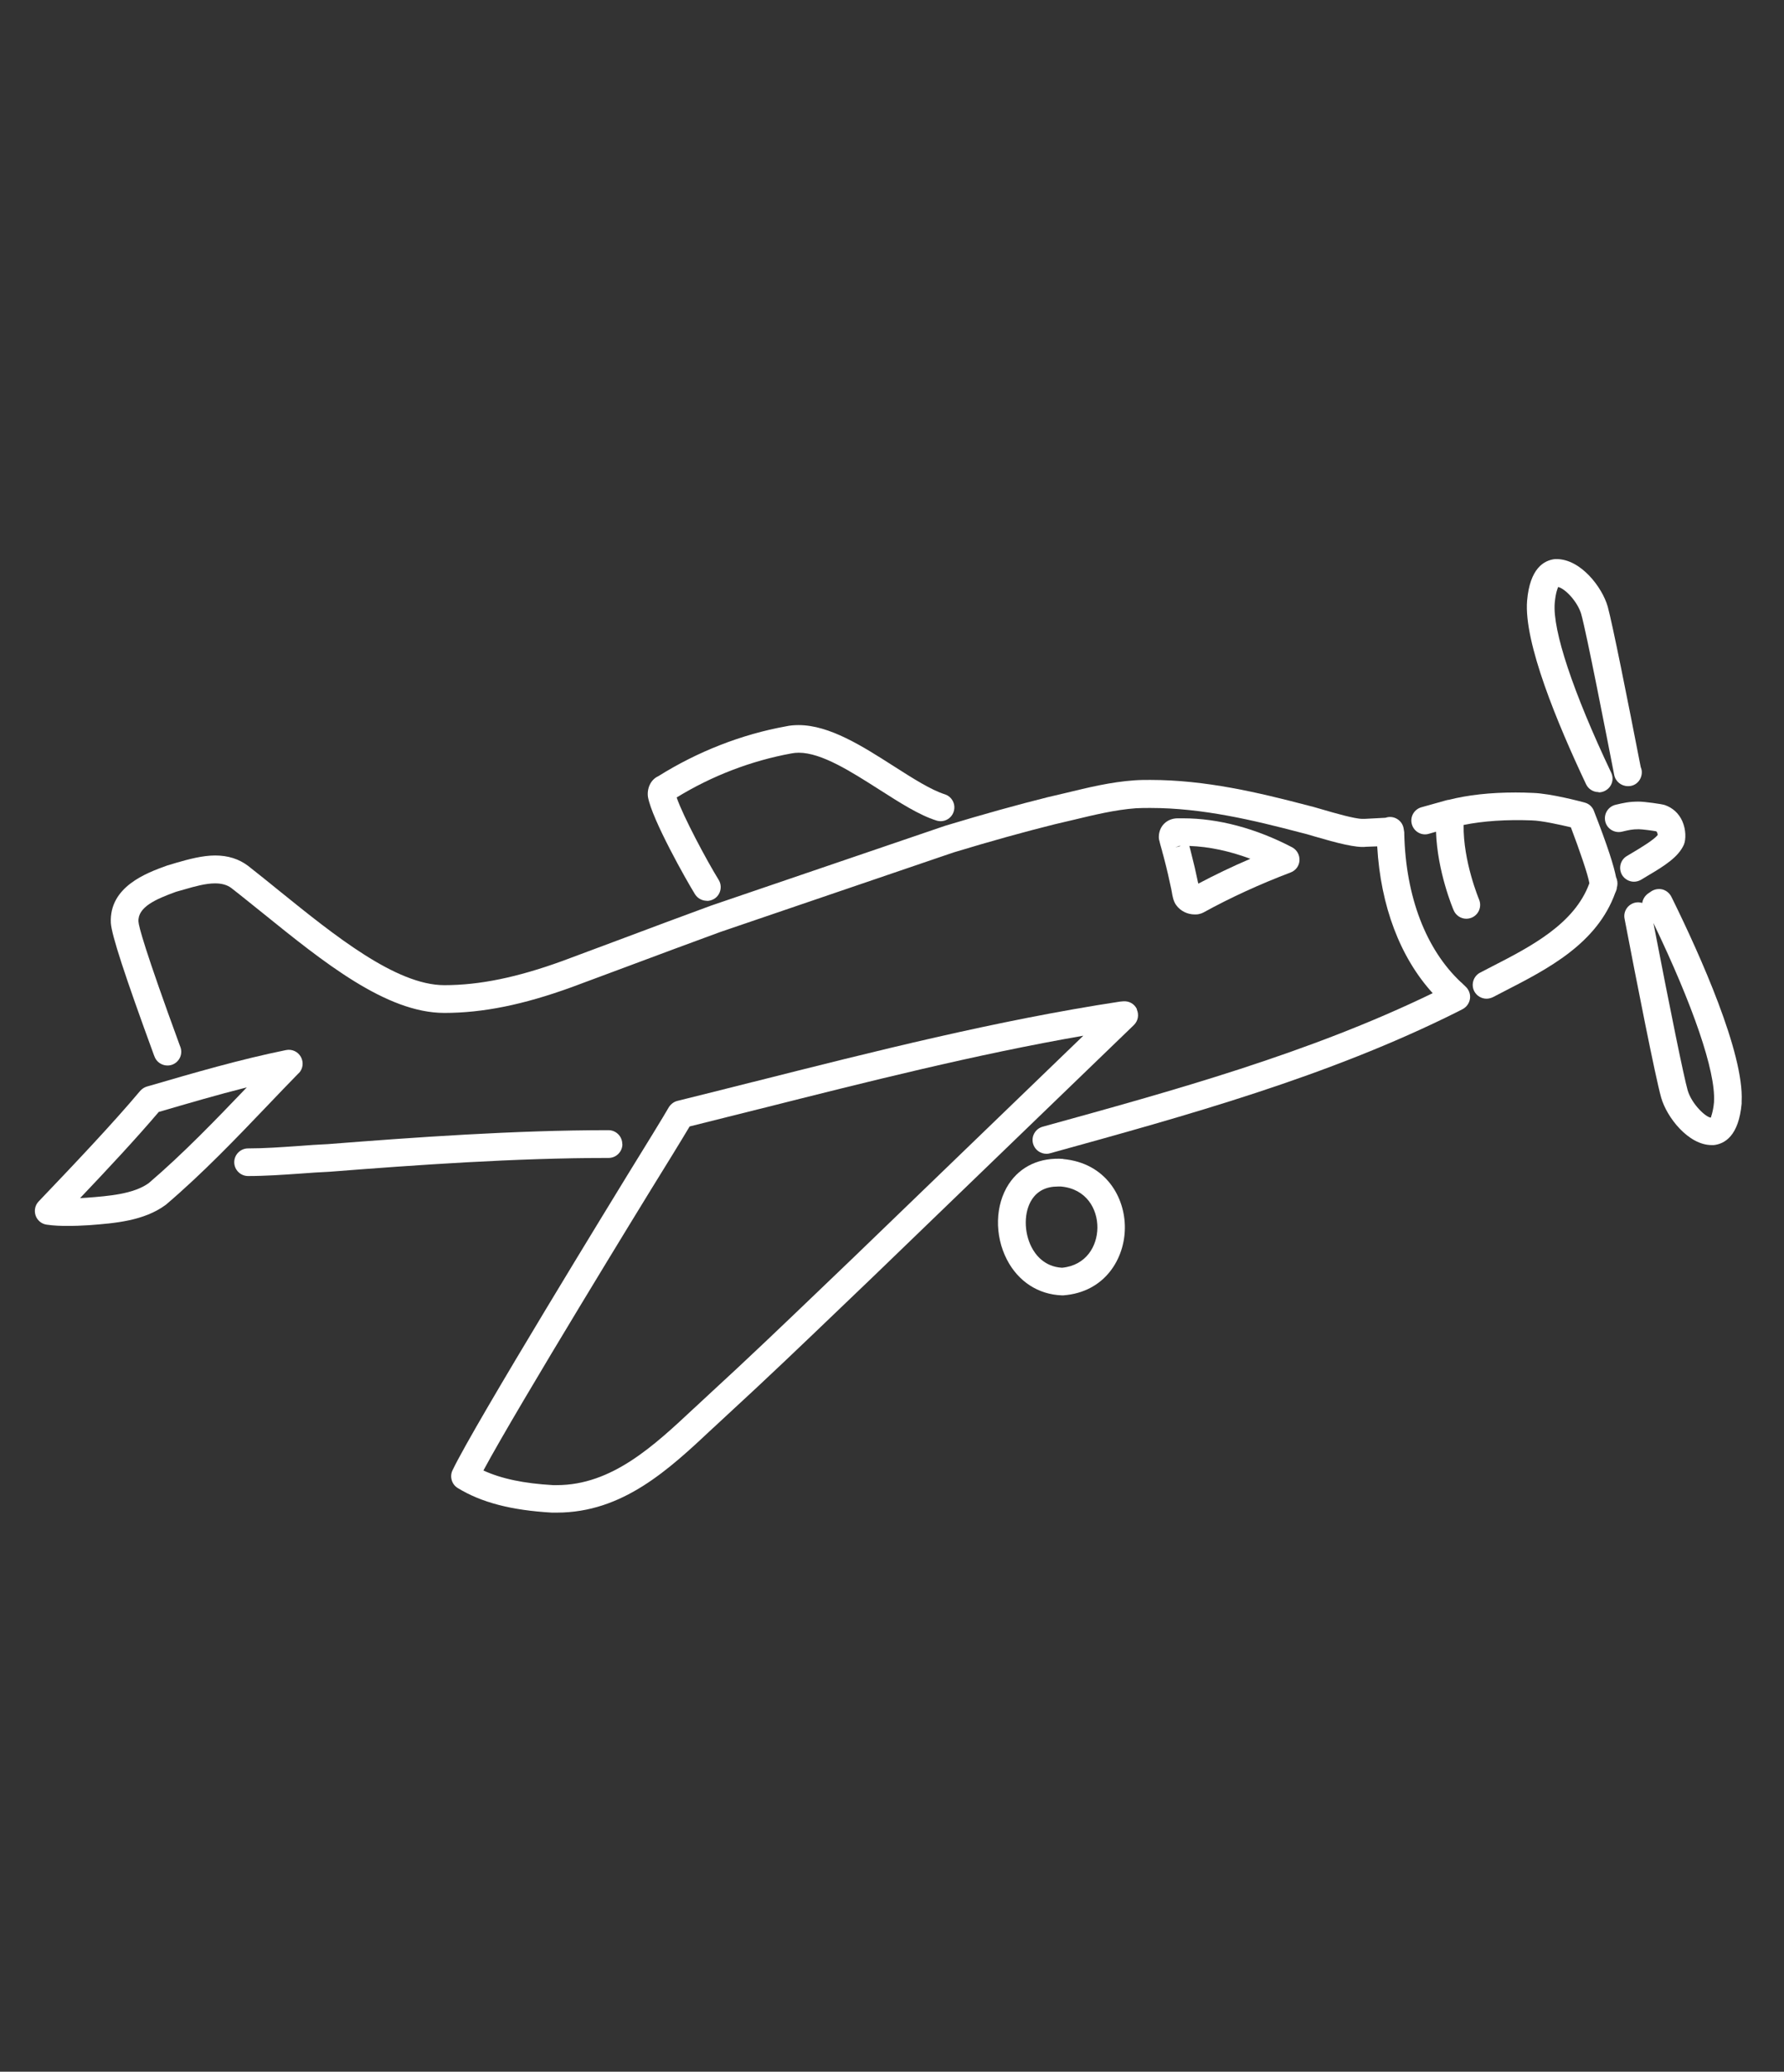
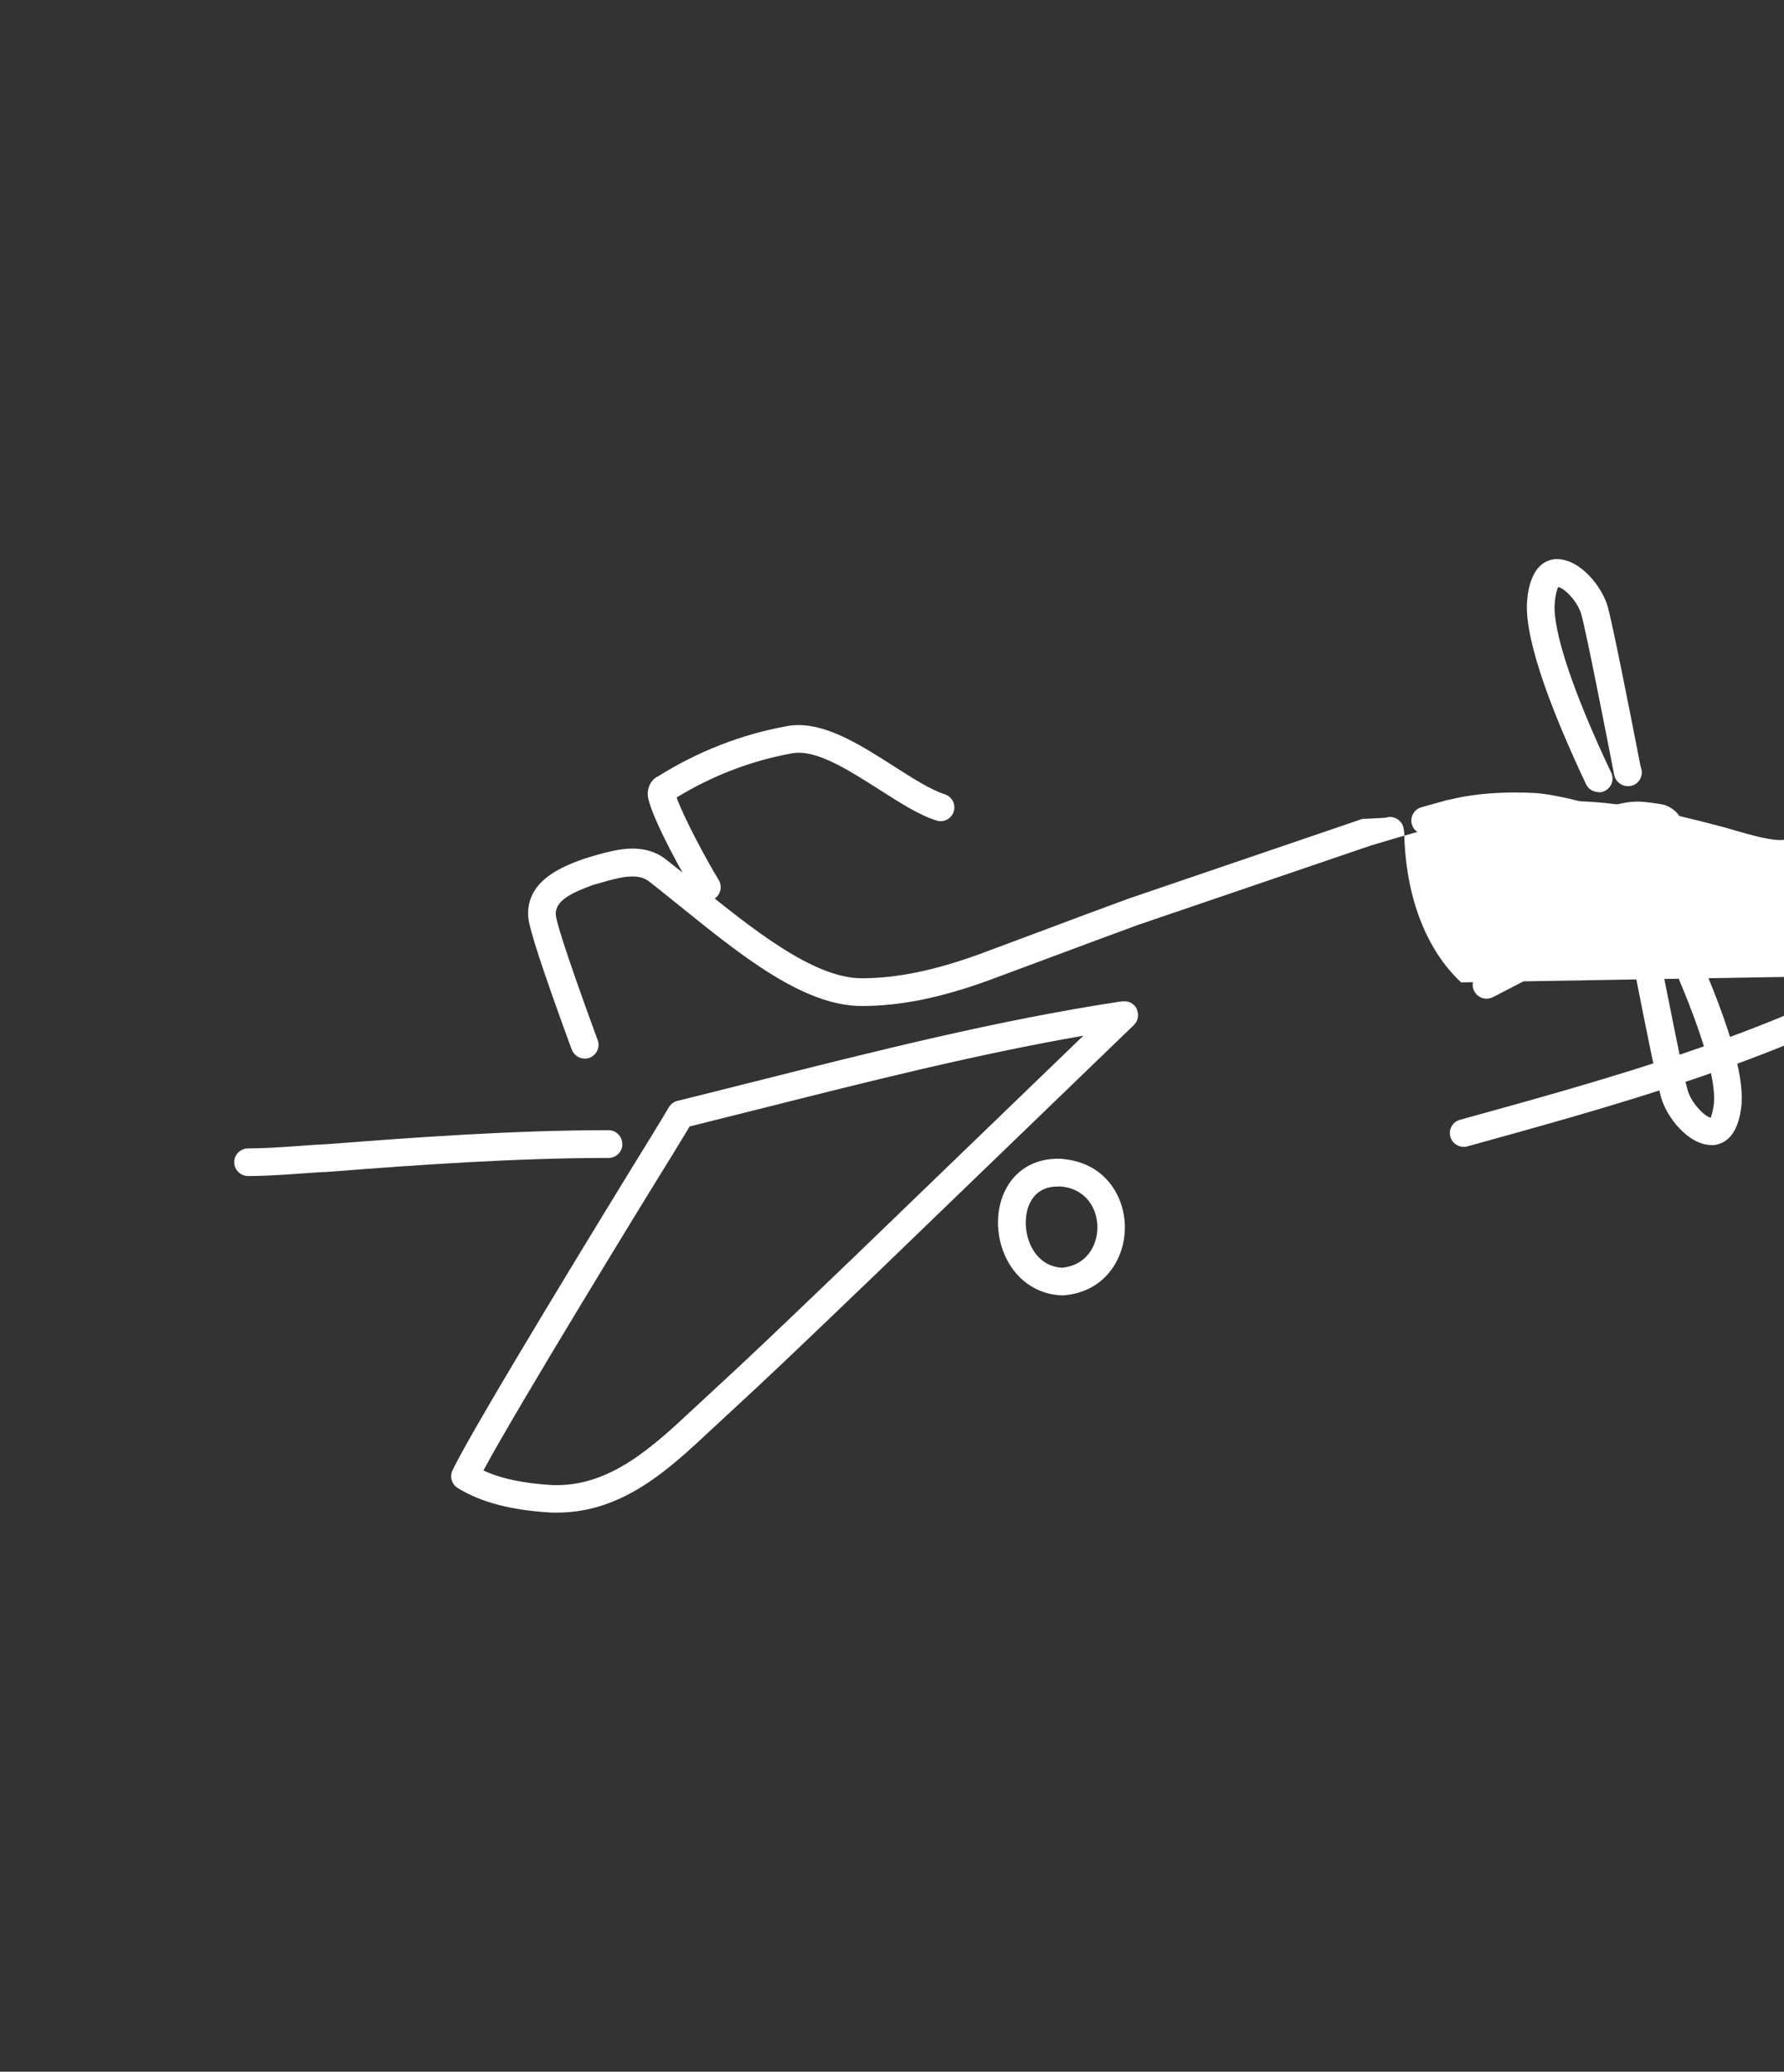
<svg xmlns="http://www.w3.org/2000/svg" id="Layer_2" data-name="Layer 2" viewBox="0 0 129.24 150">
  <rect x="0" y="0" width="129.24" height="150" fill="#333333" stroke="none" />
  <defs>
    <style>
      .cls-1 {
        fill: none;
      }

      .cls-2 {
        fill: #fff;
      }
    </style>
  </defs>
  <g id="Layer_1-2" data-name="Layer 1">
    <g>
      <g>
        <path class="cls-2" d="M51.21,65.23c.18,0,.36-.05.53-.15.47-.29.61-.91.32-1.38-.85-1.37-2.59-4.63-3.04-5.96,2.56-1.57,5.41-2.66,8.32-3.19.16-.03.34-.05.52-.05,1.66,0,3.78,1.36,5.84,2.67,1.49.95,2.89,1.85,4.14,2.24.53.17,1.09-.13,1.25-.65.17-.53-.13-1.09-.65-1.25-1-.32-2.29-1.14-3.67-2.02-2.3-1.47-4.68-2.99-6.92-2.99-.33,0-.65.03-.91.09-3.22.58-6.41,1.83-9.25,3.61-.58.26-.83.92-.75,1.5.29,1.63,2.8,6.07,3.41,7.05.19.3.52.47.85.47h.01Z" />
        <path class="cls-2" d="M45.08,82.83c0-.55-.45-1-1-1-6.82,0-14.08.52-20.33,1.01-.71.03-1.4.08-2.19.14-1.18.08-2.4.17-3.59.17-.55,0-1,.45-1,1s.45,1,1,1c1.26,0,2.52-.09,3.83-.18.68-.05,1.36-.1,2.08-.13,6.24-.49,13.46-1,20.21-1,.55,0,1-.45,1-1h-.01Z" />
-         <path class="cls-2" d="M105.85,71.13c-2.55-2.38-4.01-6.2-4.12-10.75v-.11l-.04-.25c-.04-.3-.21-.56-.47-.72s-.57-.19-.85-.09l-1.52.08s-.1,0-.15,0c-.56,0-2.01-.42-2.9-.68-.47-.14-.87-.25-1.05-.29-3.59-.94-7.42-1.85-11.42-1.85-.37,0-.75,0-1.16.03-1.71.12-3.34.52-4.99.92-.42.1-.84.2-1.28.3-2.2.55-4.62,1.22-7.43,2.07l-16.96,5.78c-2.21.81-4.4,1.63-6.56,2.44l-4.21,1.57c-3.28,1.19-6,1.75-8.55,1.75-3.5,0-7.97-3.61-11.91-6.79-.78-.63-1.54-1.25-2.31-1.85-.66-.5-1.46-.75-2.38-.75s-1.92.27-2.79.52l-.73.22c-1.46.53-4.17,1.52-4.04,4.15.06.88.99,3.74,3.12,9.56l.04.1c.19.52.77.78,1.28.6.52-.19.79-.76.6-1.28l-.04-.1c-2.56-6.99-2.98-8.64-3-8.99-.05-1.05,1.26-1.62,2.72-2.15l.67-.19c.69-.2,1.48-.42,2.16-.42.49,0,.87.11,1.17.33.75.58,1.5,1.2,2.27,1.81,4.41,3.56,8.96,7.24,13.17,7.24,2.79,0,5.72-.59,9.24-1.87l4.22-1.57c2.16-.81,4.35-1.62,6.53-2.42l16.9-5.76c2.74-.83,5.13-1.49,7.29-2.03.43-.1.86-.2,1.36-.32,1.5-.36,3.05-.74,4.57-.85.35-.02.7-.02,1.04-.02,3.76,0,7.45.88,10.95,1.8.19.04.54.14.97.27,1.6.47,2.99.83,3.71.74l.8-.03c.25,4.33,1.66,8.04,4.02,10.63-8.97,4.35-18.77,7.05-28.26,9.67h0c-.53.15-.84.7-.69,1.23.12.44.53.73.97.73.09,0,.18-.01.27-.04,9.88-2.73,20.1-5.54,29.48-10.23l.39-.2c.29-.15.49-.43.54-.75s-.07-.65-.3-.87l-.32-.31-.02-.02Z" />
+         <path class="cls-2" d="M105.85,71.13c-2.55-2.38-4.01-6.2-4.12-10.75v-.11l-.04-.25c-.04-.3-.21-.56-.47-.72s-.57-.19-.85-.09l-1.52.08s-.1,0-.15,0l-16.96,5.78c-2.21.81-4.4,1.63-6.56,2.44l-4.21,1.57c-3.28,1.19-6,1.75-8.55,1.75-3.5,0-7.97-3.61-11.91-6.79-.78-.63-1.54-1.25-2.31-1.85-.66-.5-1.46-.75-2.38-.75s-1.92.27-2.79.52l-.73.22c-1.46.53-4.17,1.52-4.04,4.15.06.88.99,3.74,3.12,9.56l.04.1c.19.52.77.78,1.28.6.52-.19.79-.76.6-1.28l-.04-.1c-2.56-6.99-2.98-8.64-3-8.99-.05-1.05,1.26-1.62,2.72-2.15l.67-.19c.69-.2,1.48-.42,2.16-.42.49,0,.87.11,1.17.33.75.58,1.5,1.2,2.27,1.81,4.41,3.56,8.96,7.24,13.17,7.24,2.79,0,5.72-.59,9.24-1.87l4.22-1.57c2.16-.81,4.35-1.62,6.53-2.42l16.9-5.76c2.74-.83,5.13-1.49,7.29-2.03.43-.1.86-.2,1.36-.32,1.5-.36,3.05-.74,4.57-.85.35-.02.7-.02,1.04-.02,3.76,0,7.45.88,10.95,1.8.19.04.54.14.97.27,1.6.47,2.99.83,3.71.74l.8-.03c.25,4.33,1.66,8.04,4.02,10.63-8.97,4.35-18.77,7.05-28.26,9.67h0c-.53.15-.84.7-.69,1.23.12.44.53.73.97.73.09,0,.18-.01.27-.04,9.88-2.73,20.1-5.54,29.48-10.23l.39-.2c.29-.15.49-.43.54-.75s-.07-.65-.3-.87l-.32-.31-.02-.02Z" />
        <path class="cls-2" d="M115.47,58.71c-.12-.3-.36-.52-.67-.6-.25-.07-2.46-.66-3.76-.7-.41-.02-.83-.03-1.25-.03-1.83,0-3.45.18-4.83.53-.06,0-.12.02-.17.03l-1.82.51c-.53.15-.84.7-.69,1.23.15.53.7.85,1.23.69l.52-.15c.1,2.89,1.22,5.56,1.28,5.69.16.38.53.61.92.61.13,0,.26-.03.39-.08.51-.22.74-.8.53-1.31-.01-.03-1.16-2.76-1.12-5.4,1.42-.29,3.12-.4,4.94-.33.73.02,2.03.31,2.83.5.62,1.63,1.25,3.46,1.34,4.05-1.07,2.95-4.25,4.59-7.08,6.04l-.83.43c-.49.25-.68.86-.43,1.35.18.34.53.54.89.54.15,0,.31-.04.46-.11l.83-.43c3.16-1.62,6.72-3.45,8.04-7.14.02-.03.03-.06.04-.09.03-.07.06-.14.07-.25h0v-.03s.02-.07.03-.11c.04-.23,0-.45-.09-.65-.15-.77-.57-2.15-1.61-4.81v.02Z" />
        <path class="cls-2" d="M118.37,63.84c.18,0,.36-.05.53-.15.14-.09.3-.18.48-.29,1.24-.73,2.22-1.36,2.61-2.25.15-.36.16-1.08-.12-1.7-.25-.56-.69-.96-1.26-1.16-.24-.08-1.48-.25-1.89-.25-.71,0-1.09.09-1.68.23-.54.13-.87.66-.75,1.2s.67.87,1.2.75c.55-.13.75-.18,1.23-.18.25,0,.99.1,1.26.15.08.05.1.18.11.27-.29.36-1.28.95-1.73,1.22-.19.11-.37.22-.52.31-.47.29-.61.91-.32,1.38.19.3.52.47.85.47Z" />
        <path class="cls-2" d="M126.17,79.76c.19-3.5-3.03-10.64-4.97-14.59l-.12-.24c-.13-.26-.36-.45-.64-.53-.28-.07-.58-.02-.82.14l-.22.15c-.24.17-.39.42-.43.69-.15-.05-.32-.06-.49-.03-.54.11-.9.63-.79,1.17l.03.16c.79,4.12,2.19,11.26,2.62,12.79.41,1.44,1.98,3.44,3.66,3.44h.15c.81-.09,1.81-.68,2.02-3v-.15h0ZM123.95,80.92c-.35,0-1.39-.96-1.69-1.98-.29-1.04-1.19-5.44-2.48-12.11,2.87,5.97,4.51,10.73,4.39,12.92v.05c-.07.78-.25,1.1-.22,1.12Z" />
        <path class="cls-2" d="M115.82,57.37c.14,0,.29-.03.43-.1.5-.24.71-.83.47-1.33-2.76-5.82-4.25-10.29-4.09-12.27.07-.79.22-1.09.25-1.17.53.13,1.41,1.08,1.67,1.96.4,1.44,1.79,8.59,2.39,11.65.09.47.51.81.99.81h.04c.55,0,.97-.46.97-1.01,0-.13-.03-.25-.08-.37-.98-5.03-2.03-10.29-2.39-11.62-.4-1.4-1.95-3.44-3.71-3.44h-.11c-.81.09-1.82.68-2.02,3.01-.25,3.02,2.19,8.89,4.27,13.29.17.36.53.57.9.57l.02.02Z" />
-         <path class="cls-2" d="M84.19,61.64c.05.19.11.37.16.59.18.68.34,1.38.5,2.14.01.05.02.12.04.21.05.31.12.7.33.97.3.41.8.66,1.33.66.1,0,.21,0,.32-.03.11-.02.21-.06.31-.11,1.92-1.06,4.1-2.06,6.32-2.9.37-.14.62-.48.64-.87s-.18-.76-.53-.95c-2.62-1.37-5.35-2.1-7.9-2.1h-.39c-.78,0-1.35.56-1.37,1.32,0,.08,0,.16.02.23.05.22.12.48.2.75l.03.1h0ZM90.58,62.18c-1.31.56-2.58,1.17-3.77,1.8,0-.04-.02-.07-.02-.08-.15-.73-.32-1.46-.5-2.15-.04-.17-.08-.33-.13-.5,1.43.05,2.92.37,4.42.93ZM85.43,61.25h.11l-.4.11.28-.11h.01Z" />
        <path class="cls-2" d="M77.03,83.91c-1.69-.12-3.1.53-3.95,1.82-.99,1.51-1.05,3.71-.13,5.48.82,1.58,2.27,2.52,3.98,2.58h.1c3.04-.23,4.45-2.69,4.46-4.88.02-2.2-1.36-4.7-4.47-4.99h0ZM76.94,91.79c-1.29-.07-1.94-.96-2.21-1.49-.57-1.11-.56-2.56.03-3.46.41-.62,1.04-.93,1.87-.93h.24c1.83.17,2.64,1.62,2.63,2.98-.01,1.33-.81,2.73-2.56,2.9Z" />
        <path class="cls-2" d="M82.37,73.08c-.18-.39-.57-.62-1.01-.58l-.22.02c-8.94,1.36-17.87,3.62-26.55,5.81l-.17.04c-1.78.45-3.57.9-5.35,1.34-.28.07-.52.27-.66.53-.16.3-1.89,3.12-2.95,4.83-.45.74-11.13,18.12-12.68,21.39-.22.46-.05,1.02.38,1.28,1.72,1.05,3.88,1.61,6.82,1.78h.35c4.78,0,8.1-3.1,11.31-6.11l.1-.09c.32-.3.64-.6.96-.89,2.77-2.54,5.53-5.18,8.19-7.73l2.35-2.25h0l18.9-18.23c.31-.3.39-.75.21-1.14h.02ZM61.87,91.01l-2.35,2.25c-2.66,2.55-5.41,5.18-8.16,7.7-.33.3-.65.6-.98.91l-.1.09c-2.93,2.74-5.96,5.57-9.95,5.57h-.26c-2.11-.12-3.74-.46-5.05-1.06,2.52-4.69,12.04-20.18,12.14-20.34.87-1.4,2.23-3.61,2.8-4.57,1.65-.41,3.3-.83,4.95-1.24l.21-.05c7.65-1.93,15.53-3.92,23.36-5.28l-16.61,16.02Z" />
-         <path class="cls-2" d="M21.64,77.71c.31-.31.37-.79.16-1.18-.21-.38-.64-.59-1.08-.5-3.35.68-6.67,1.65-9.9,2.59l-.18.05c-.19.06-.36.17-.49.32-1.98,2.36-4.85,5.38-7.16,7.8l-.19.2c-.26.27-.34.66-.22,1.02.12.35.43.61.8.66.53.08,1.05.09,1.43.09.27,0,.55,0,.82-.01l.81-.04c1.87-.14,3.99-.31,5.56-1.47.02-.01.04-.03.05-.04,2.64-2.25,5.08-4.8,7.44-7.27.71-.75,1.43-1.49,2.15-2.23h0ZM10.78,85.66c-1.11.8-2.91.94-4.5,1.06l-.48.03c1.95-2.05,4.08-4.33,5.7-6.24,2.09-.61,4.23-1.24,6.38-1.78-2.27,2.37-4.61,4.8-7.09,6.92h-.01Z" />
      </g>
      <rect class="cls-1" width="129.24" height="150" />
    </g>
  </g>
</svg>